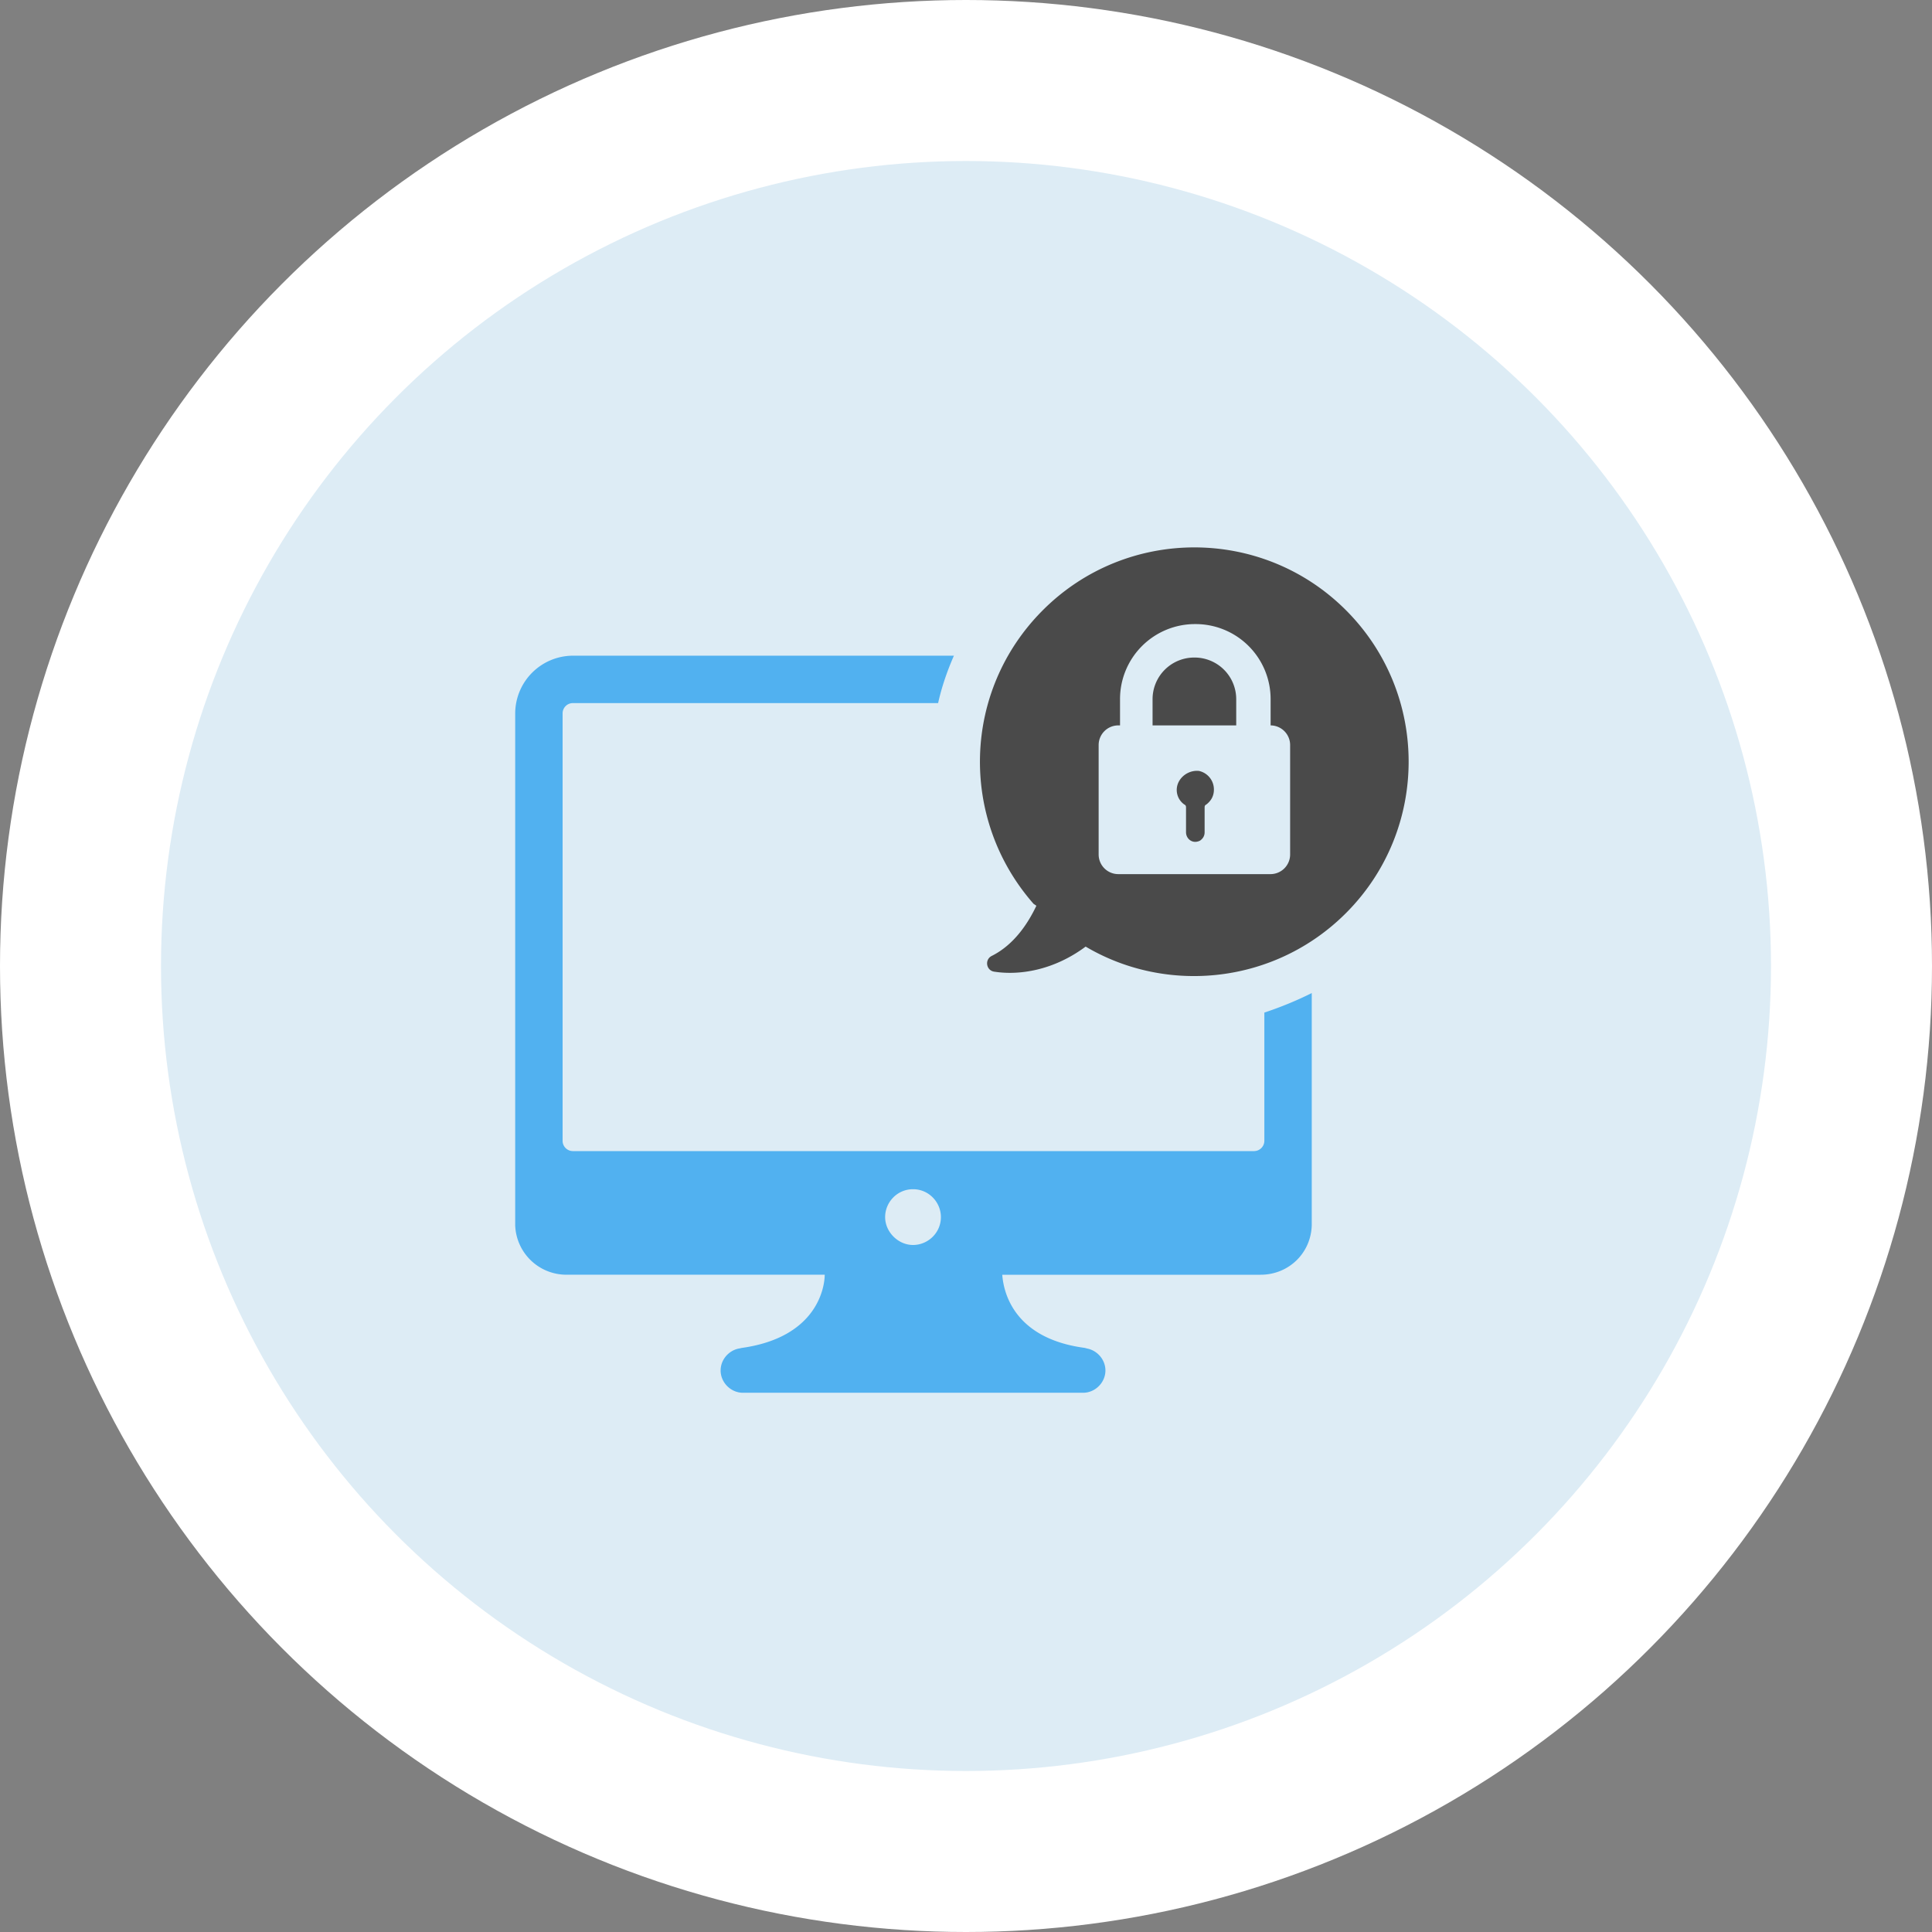
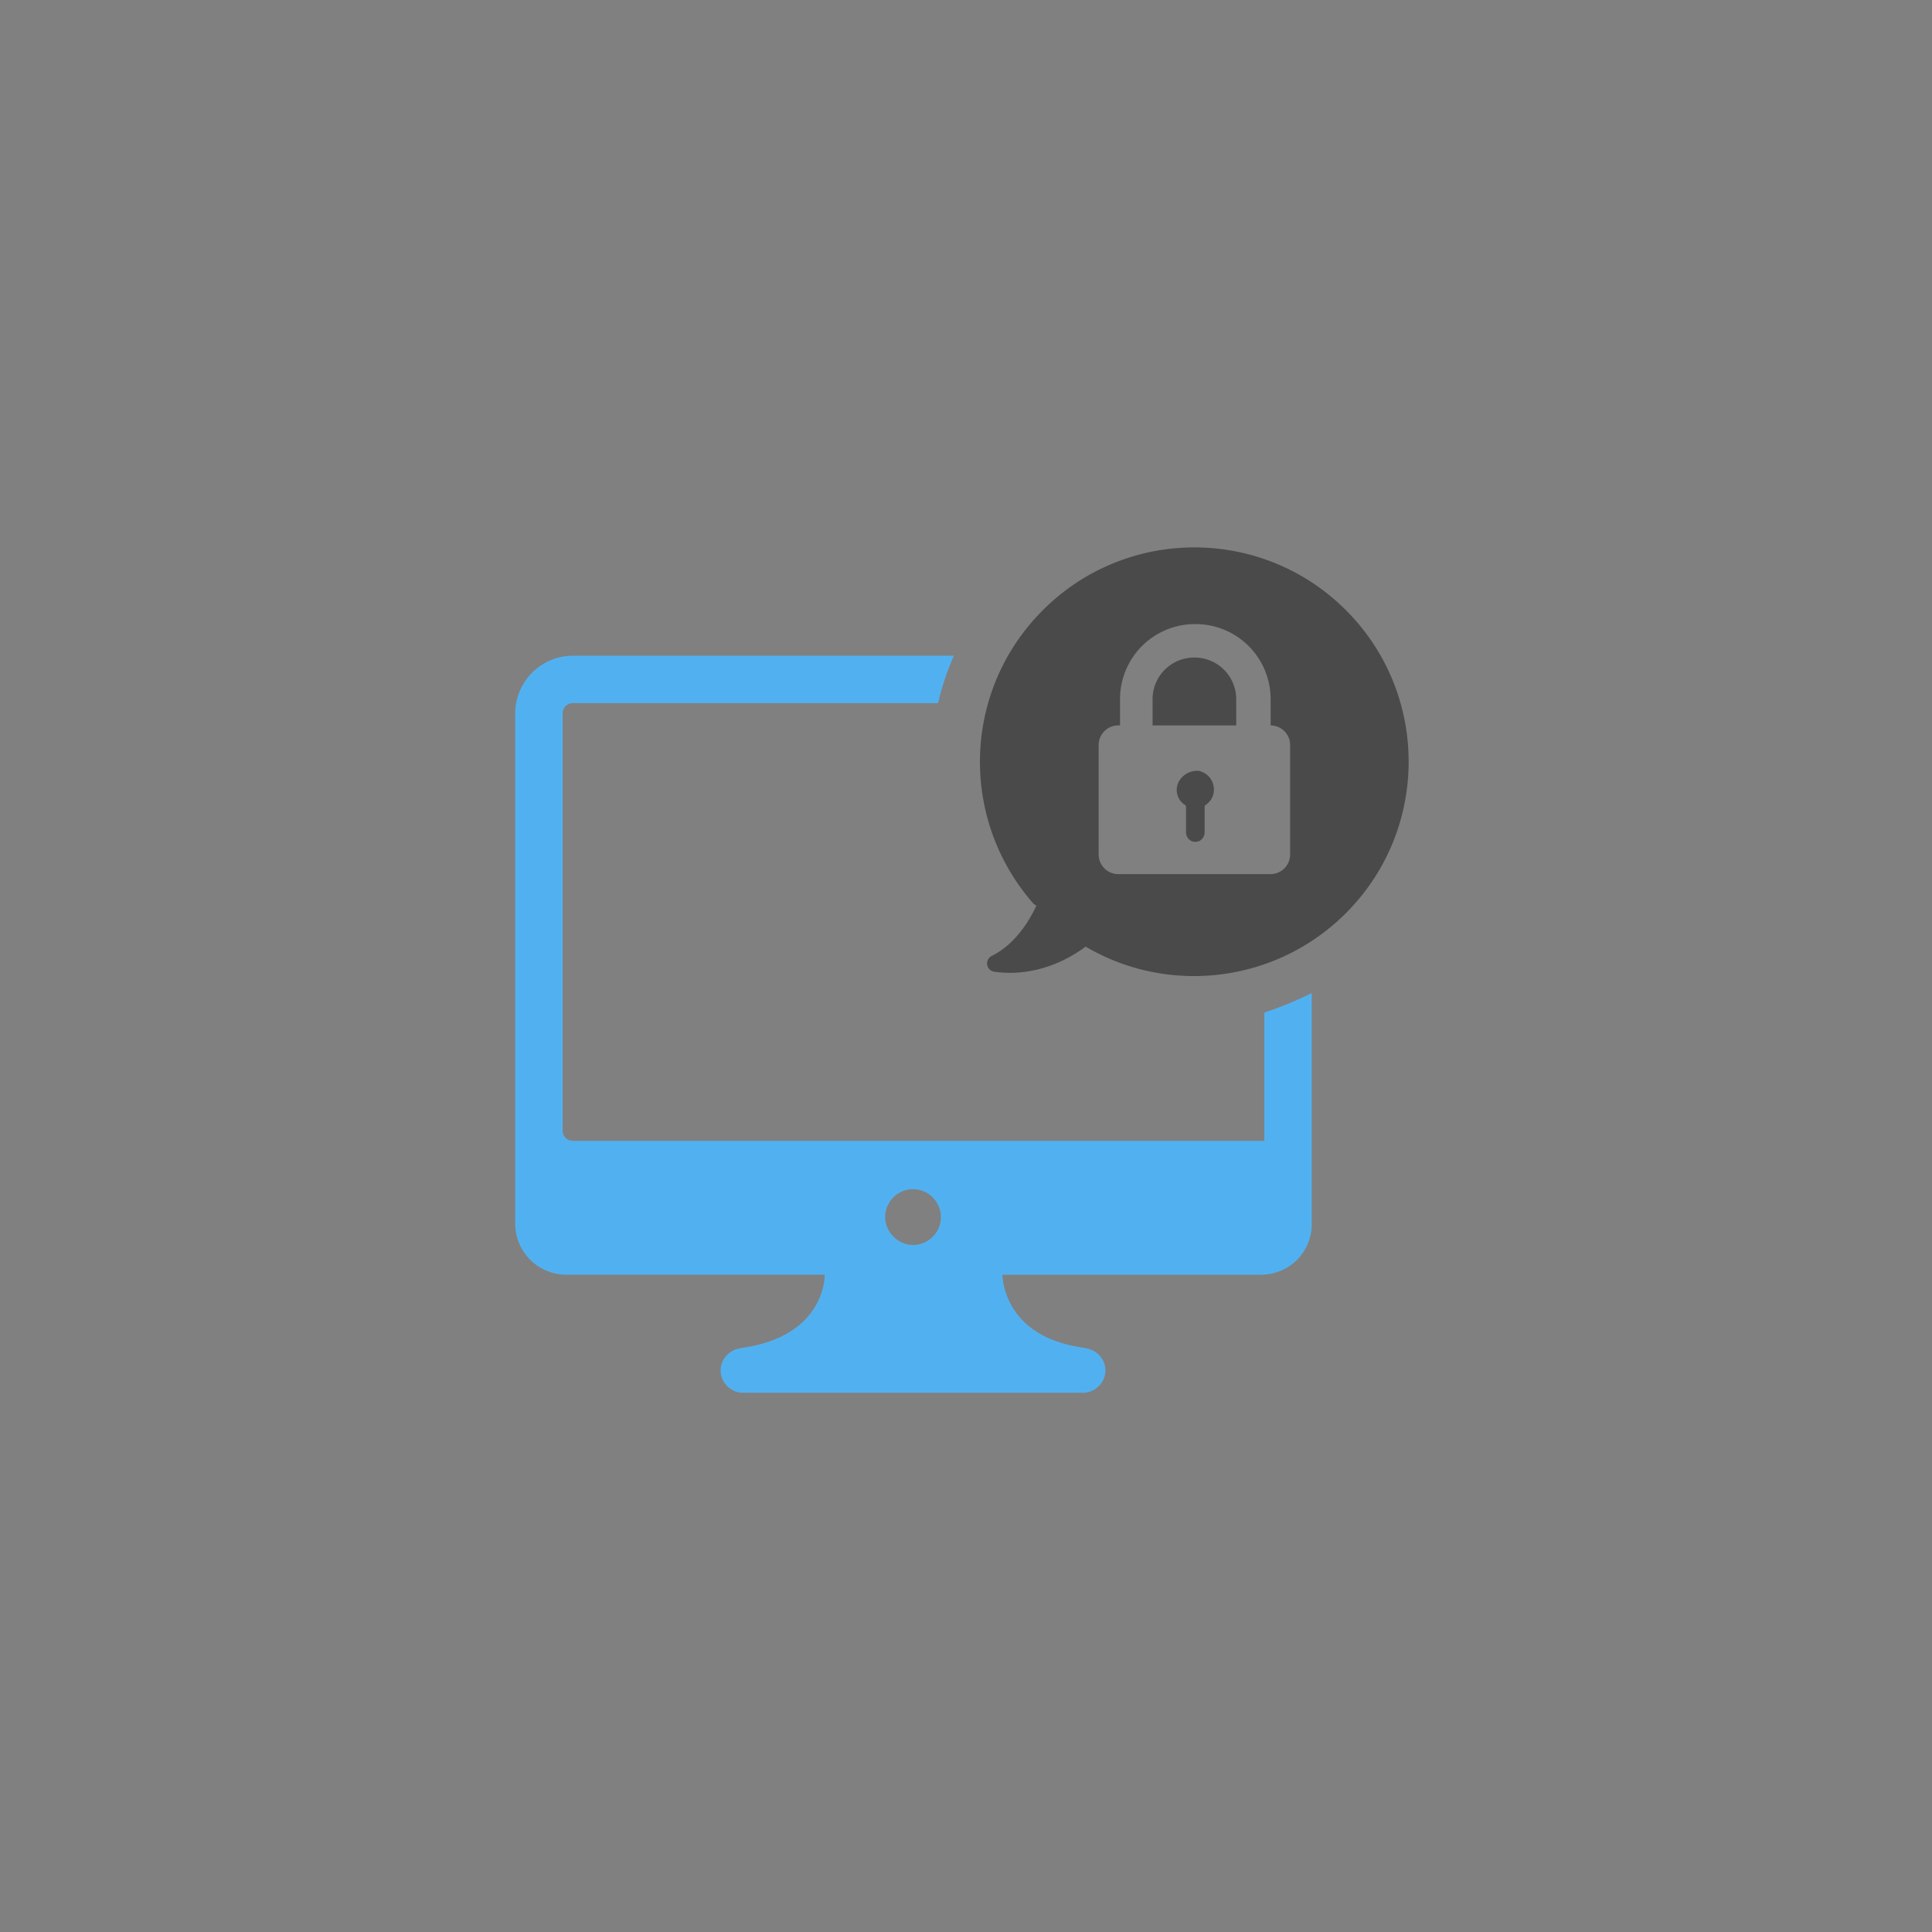
<svg xmlns="http://www.w3.org/2000/svg" width="120" height="120" viewBox="0 0 120 120">
  <rect x="0" y="0" width="120" height="120" fill="#808080" stroke="none" />
  <g fill="none" fill-rule="evenodd">
    <g fill-rule="nonzero">
-       <circle cx="60" cy="60" r="60" fill="#FFF" />
-       <circle cx="60" cy="60" r="50" fill="#DDECF5" />
-     </g>
+       </g>
    <g fill-rule="nonzero">
-       <path fill="#51B1F0" d="M32 76.115a3.182 3.182 0 0 0 3.175 3.06h16.05c0 .693-.404 3.926-5.254 4.561h.173c-.75 0-1.385.635-1.385 1.386 0 .75.635 1.385 1.385 1.385h21.13c.75 0 1.386-.635 1.386-1.385s-.635-1.386-1.386-1.386h.231c-4.792-.577-5.196-3.81-5.253-4.56H78.3c1.732 0 3.118-1.329 3.175-3.06V61.681c-.923.462-1.905.866-2.944 1.213v7.967a.64.64 0 0 1-.635.635H35.579a.64.64 0 0 1-.635-.635V44.305a.64.64 0 0 1 .635-.635h22.689c.231-1.04.577-2.02.981-2.944H35.58A3.597 3.597 0 0 0 32 44.306V76.114zm24.71-2.251c.98 0 1.731.808 1.731 1.732 0 .981-.808 1.732-1.732 1.732-.923 0-1.732-.808-1.732-1.732 0-.924.75-1.732 1.732-1.732z" />
+       <path fill="#51B1F0" d="M32 76.115a3.182 3.182 0 0 0 3.175 3.06h16.05c0 .693-.404 3.926-5.254 4.561h.173c-.75 0-1.385.635-1.385 1.386 0 .75.635 1.385 1.385 1.385h21.13c.75 0 1.386-.635 1.386-1.385s-.635-1.386-1.386-1.386h.231c-4.792-.577-5.196-3.81-5.253-4.56H78.3c1.732 0 3.118-1.329 3.175-3.06V61.681c-.923.462-1.905.866-2.944 1.213v7.967H35.579a.64.64 0 0 1-.635-.635V44.305a.64.64 0 0 1 .635-.635h22.689c.231-1.04.577-2.02.981-2.944H35.58A3.597 3.597 0 0 0 32 44.306V76.114zm24.71-2.251c.98 0 1.731.808 1.731 1.732 0 .981-.808 1.732-1.732 1.732-.923 0-1.732-.808-1.732-1.732 0-.924.75-1.732 1.732-1.732z" />
      <path fill="#4A4A4A" d="M75.398 49.04c0 .403-.173.692-.462.923-.115.058-.115.115-.115.23v1.502c0 .23-.116.404-.289.52-.462.23-.866-.116-.866-.52v-1.501c0-.116 0-.173-.115-.231a1.102 1.102 0 0 1-.347-1.386c.231-.462.751-.75 1.27-.692.52.115.924.577.924 1.154zm1.444-3.984h-5.254v-1.617a2.587 2.587 0 0 1 2.598-2.598 2.587 2.587 0 0 1 2.598 2.598v1.617h.058zm-12.47 11.2c-.52 1.097-1.386 2.424-2.772 3.117-.462.231-.346.924.174.982 1.5.23 3.637-.058 5.657-1.56 5.08 3.003 11.778 2.31 16.165-2.077 5.196-5.196 5.196-13.625 0-18.821-5.196-5.196-13.625-5.196-18.82 0-5.023 5.023-5.196 12.99-.578 18.243l.173.116zm3.867-9.988a1.22 1.22 0 0 1 1.213-1.212h.115v-1.617a4.657 4.657 0 0 1 4.677-4.676 4.657 4.657 0 0 1 4.676 4.676v1.617a1.22 1.22 0 0 1 1.212 1.212v6.812a1.22 1.22 0 0 1-1.212 1.213h-9.468a1.22 1.22 0 0 1-1.213-1.213v-6.812z" />
    </g>
  </g>
</svg>